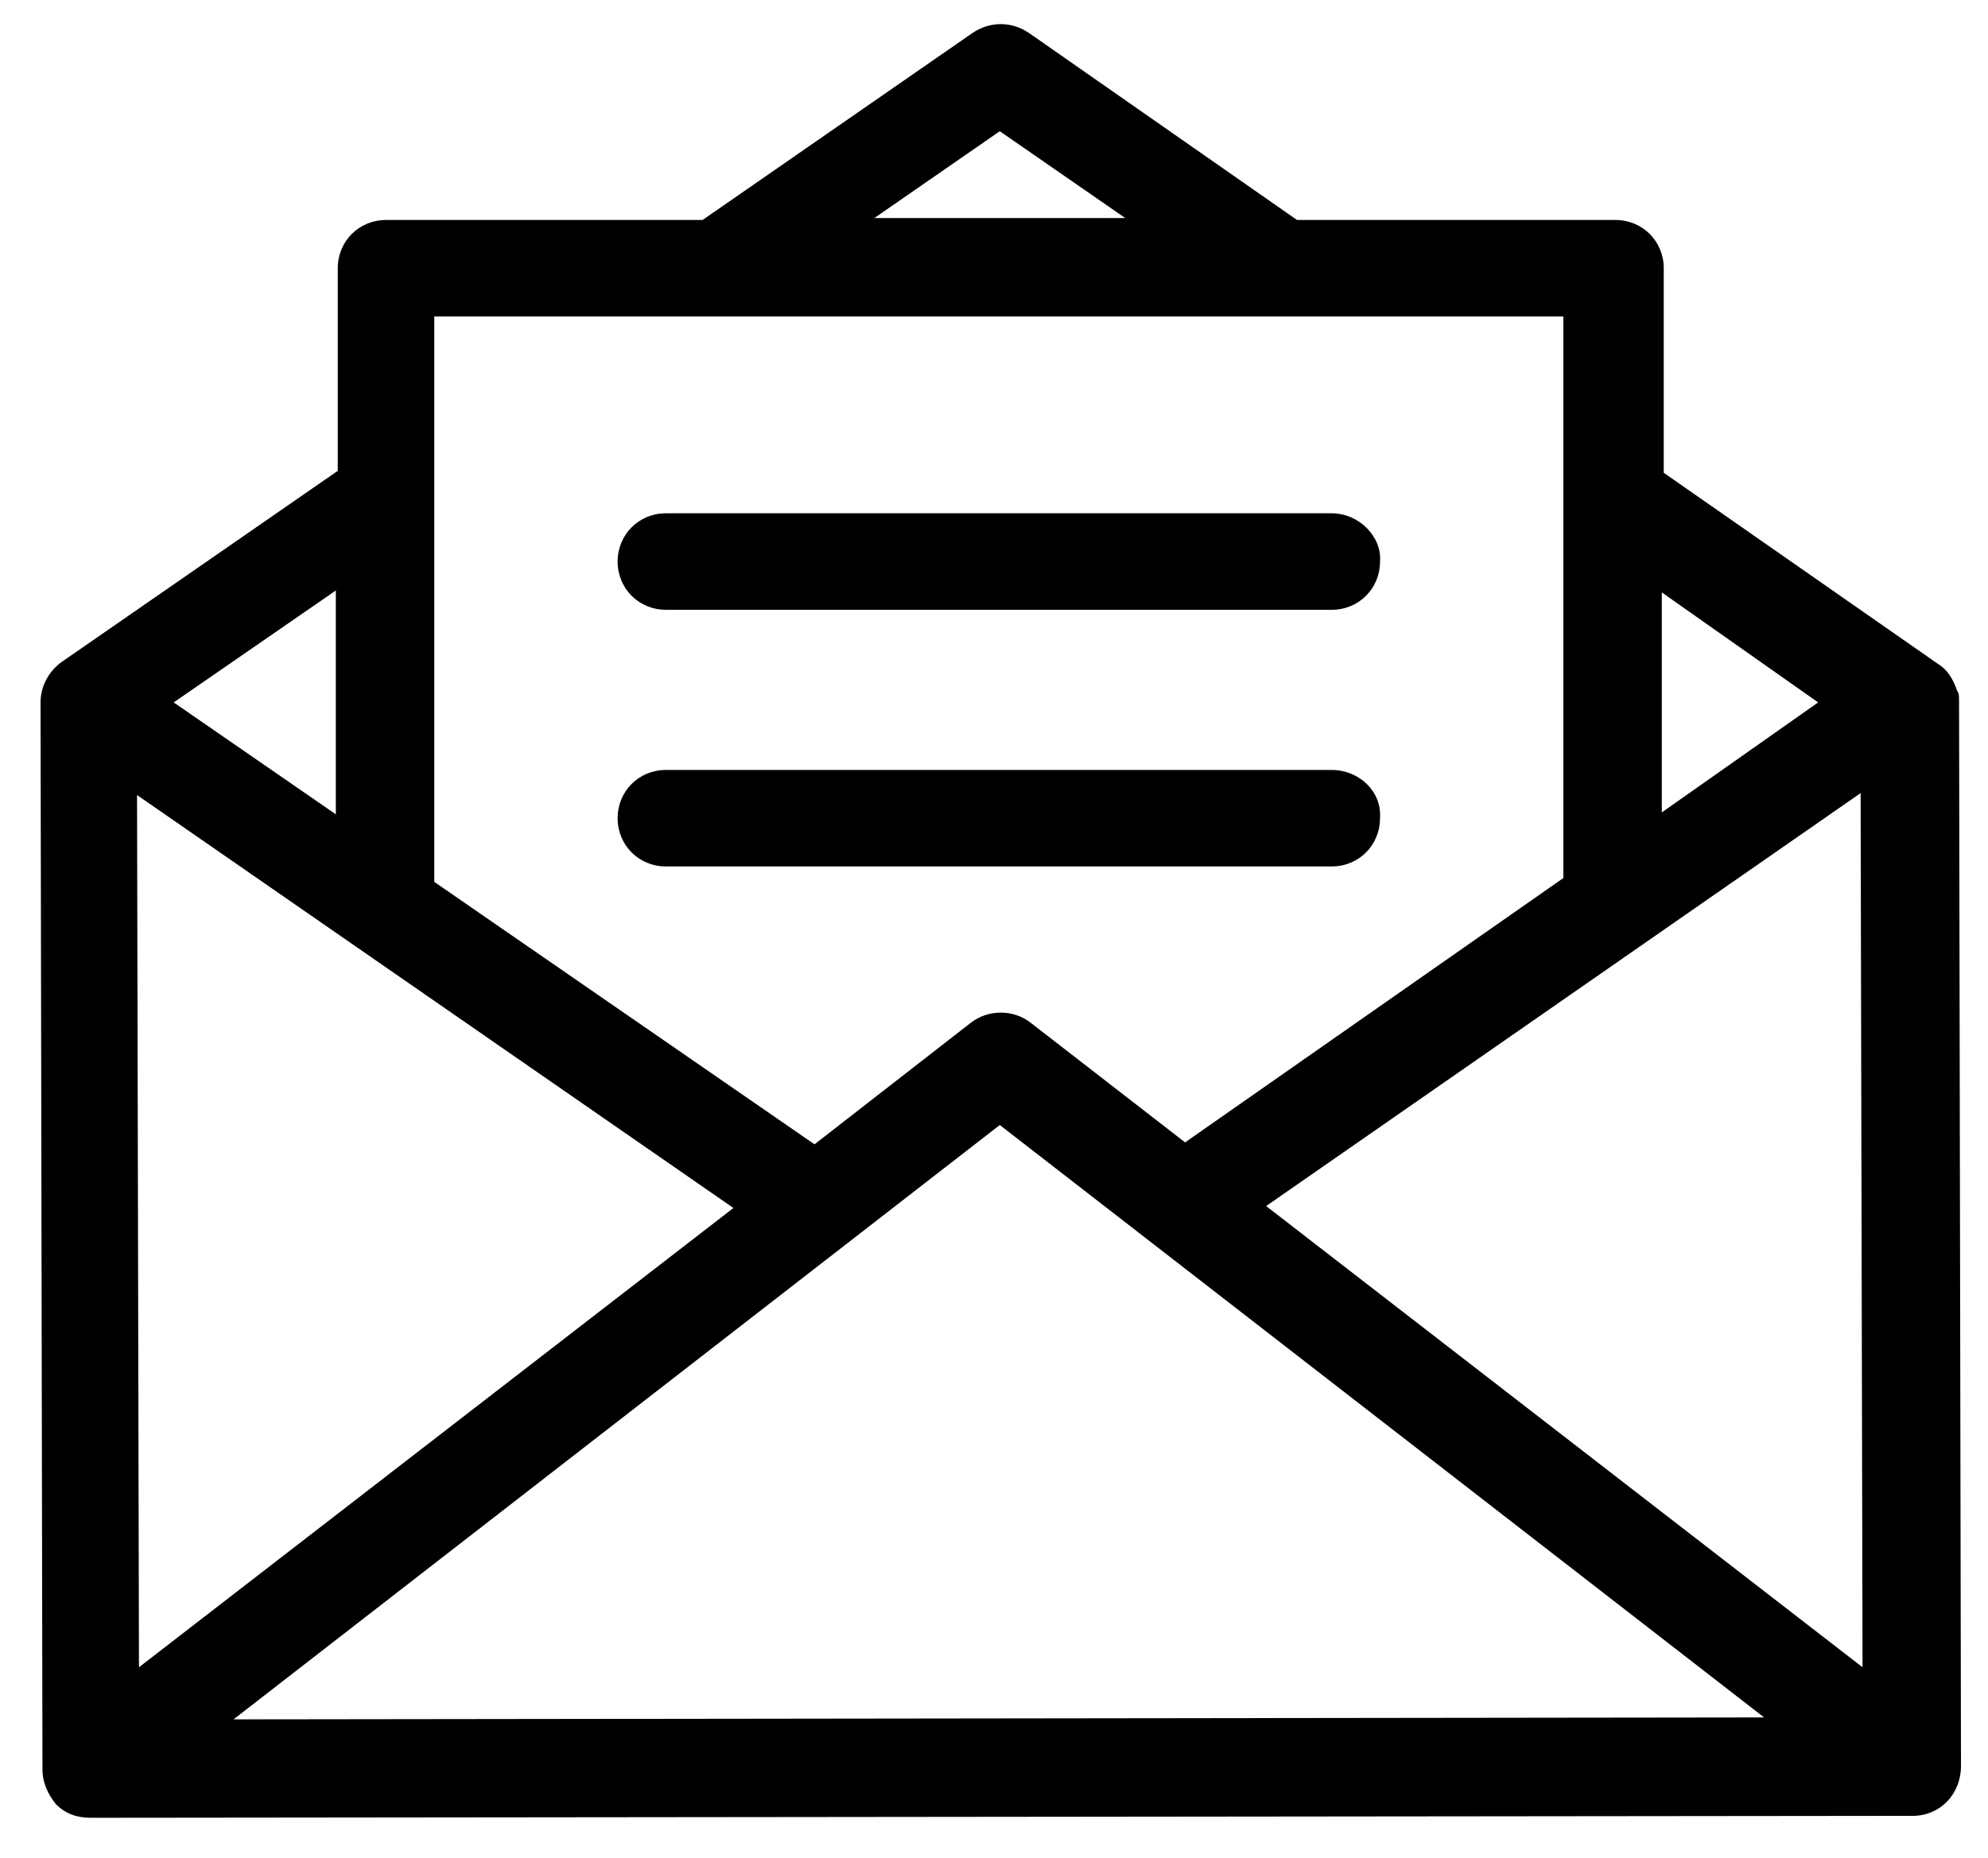
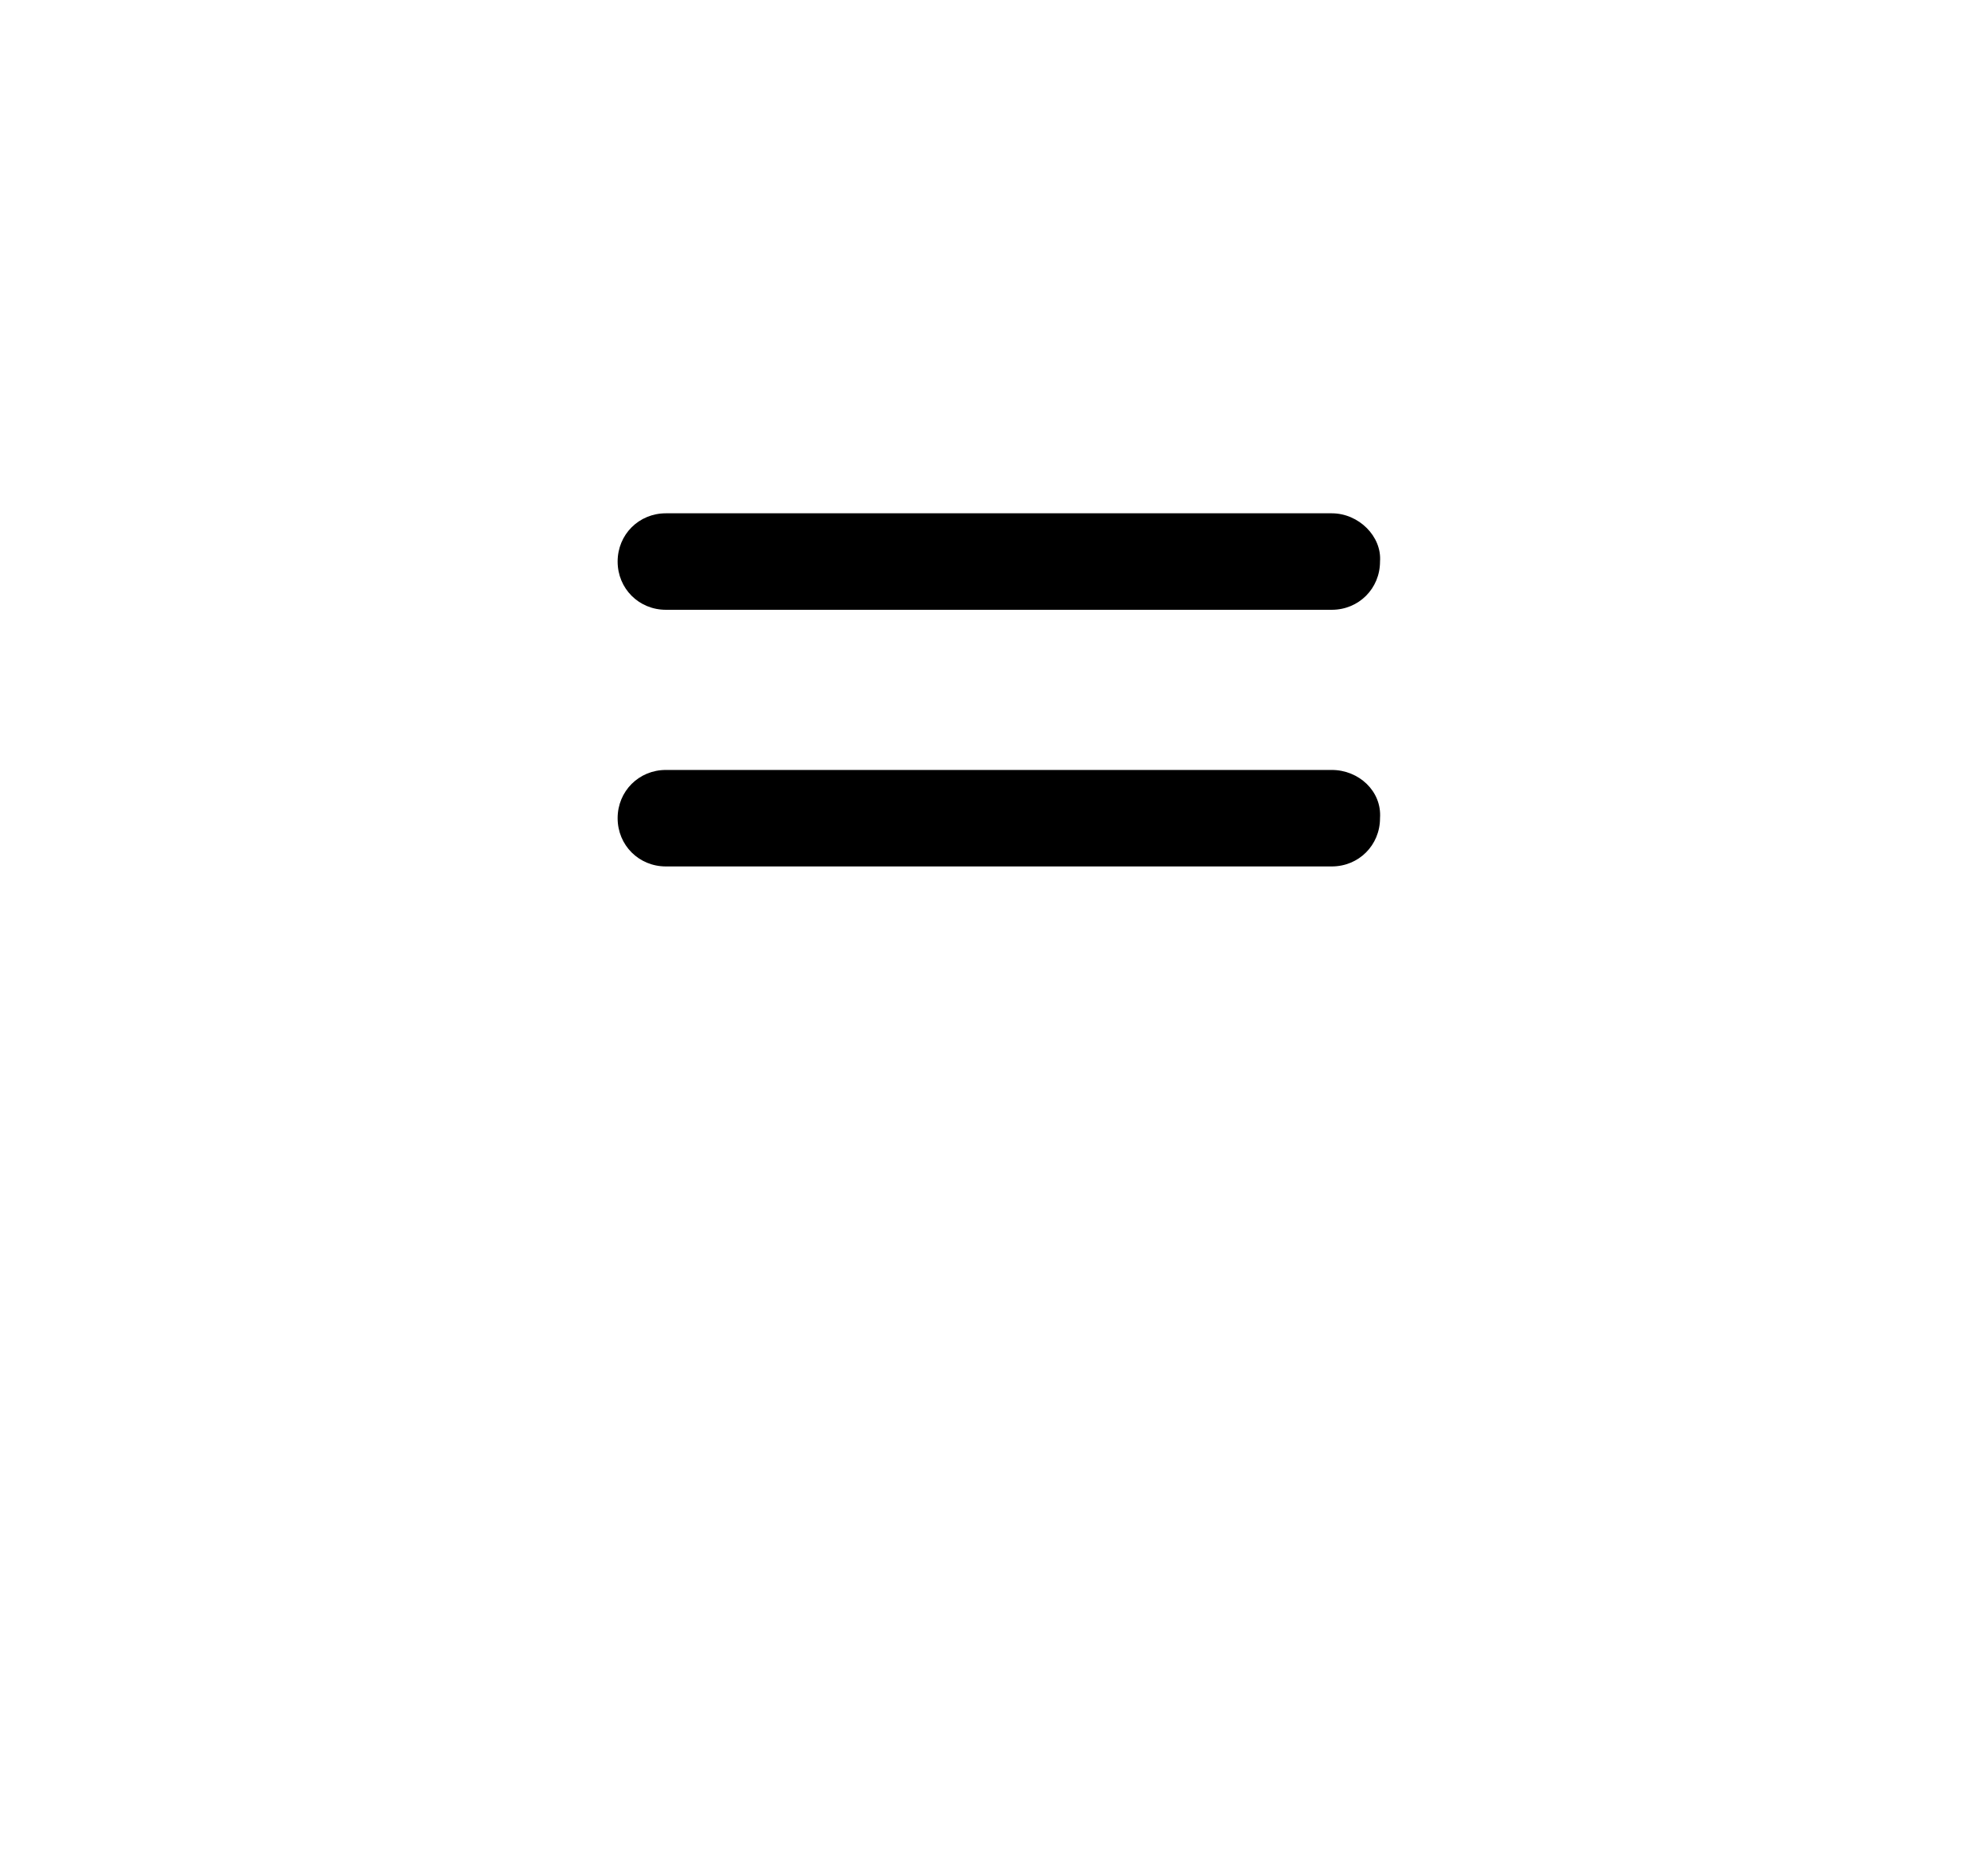
<svg xmlns="http://www.w3.org/2000/svg" baseProfile="tiny" width="103" height="96.3" viewBox="0 703.8 103 96.3">
-   <path d="M101.5 740.1c0-.2 0-.4-.1-.5-.2-.6-.5-1.1-1-1.4l-14.2-9.9v-10.6c0-1.4-1.1-2.5-2.5-2.5H67.2l-13.9-9.7c-.9-.6-2-.6-2.9 0l-14 9.7H20c-1.4 0-2.5 1.1-2.5 2.5v10.5l-14.3 9.9c-.7.5-1.1 1.3-1.1 2.1l.1 55.3c0 .7.3 1.3.7 1.8.5.5 1.1.7 1.8.7l94.4-.1c1.4 0 2.5-1.1 2.5-2.6l-.1-55.2zm-15.4-5.6l8.1 5.7-8.1 5.7v-11.4zm-34.3-23.9l6.5 4.5h-13l6.5-4.5zm-29.3 9.6H81v29.1L61.4 763l-8-6.2c-.9-.7-2.2-.7-3.1 0l-8.1 6.3-19.7-13.6v-29.3zm-5.1 14.2V746L9 740.2l8.4-5.8zM7.1 745L38 766.4 7.2 790.2 7.1 745zm5 47.9l39.7-30.8 39.6 30.7-79.3.1zm53.5-26.6l30.8-21.4.1 45.3-30.9-23.9z" />
  <path d="M69 730.4H34.5c-1.4 0-2.5 1.1-2.5 2.5s1.1 2.5 2.5 2.5H69c1.4 0 2.5-1.1 2.5-2.5.1-1.3-1.1-2.5-2.5-2.5zM69 743.7H34.5c-1.4 0-2.5 1.1-2.5 2.5s1.1 2.5 2.5 2.5H69c1.4 0 2.5-1.1 2.5-2.5.1-1.4-1.1-2.5-2.5-2.5z" />
</svg>